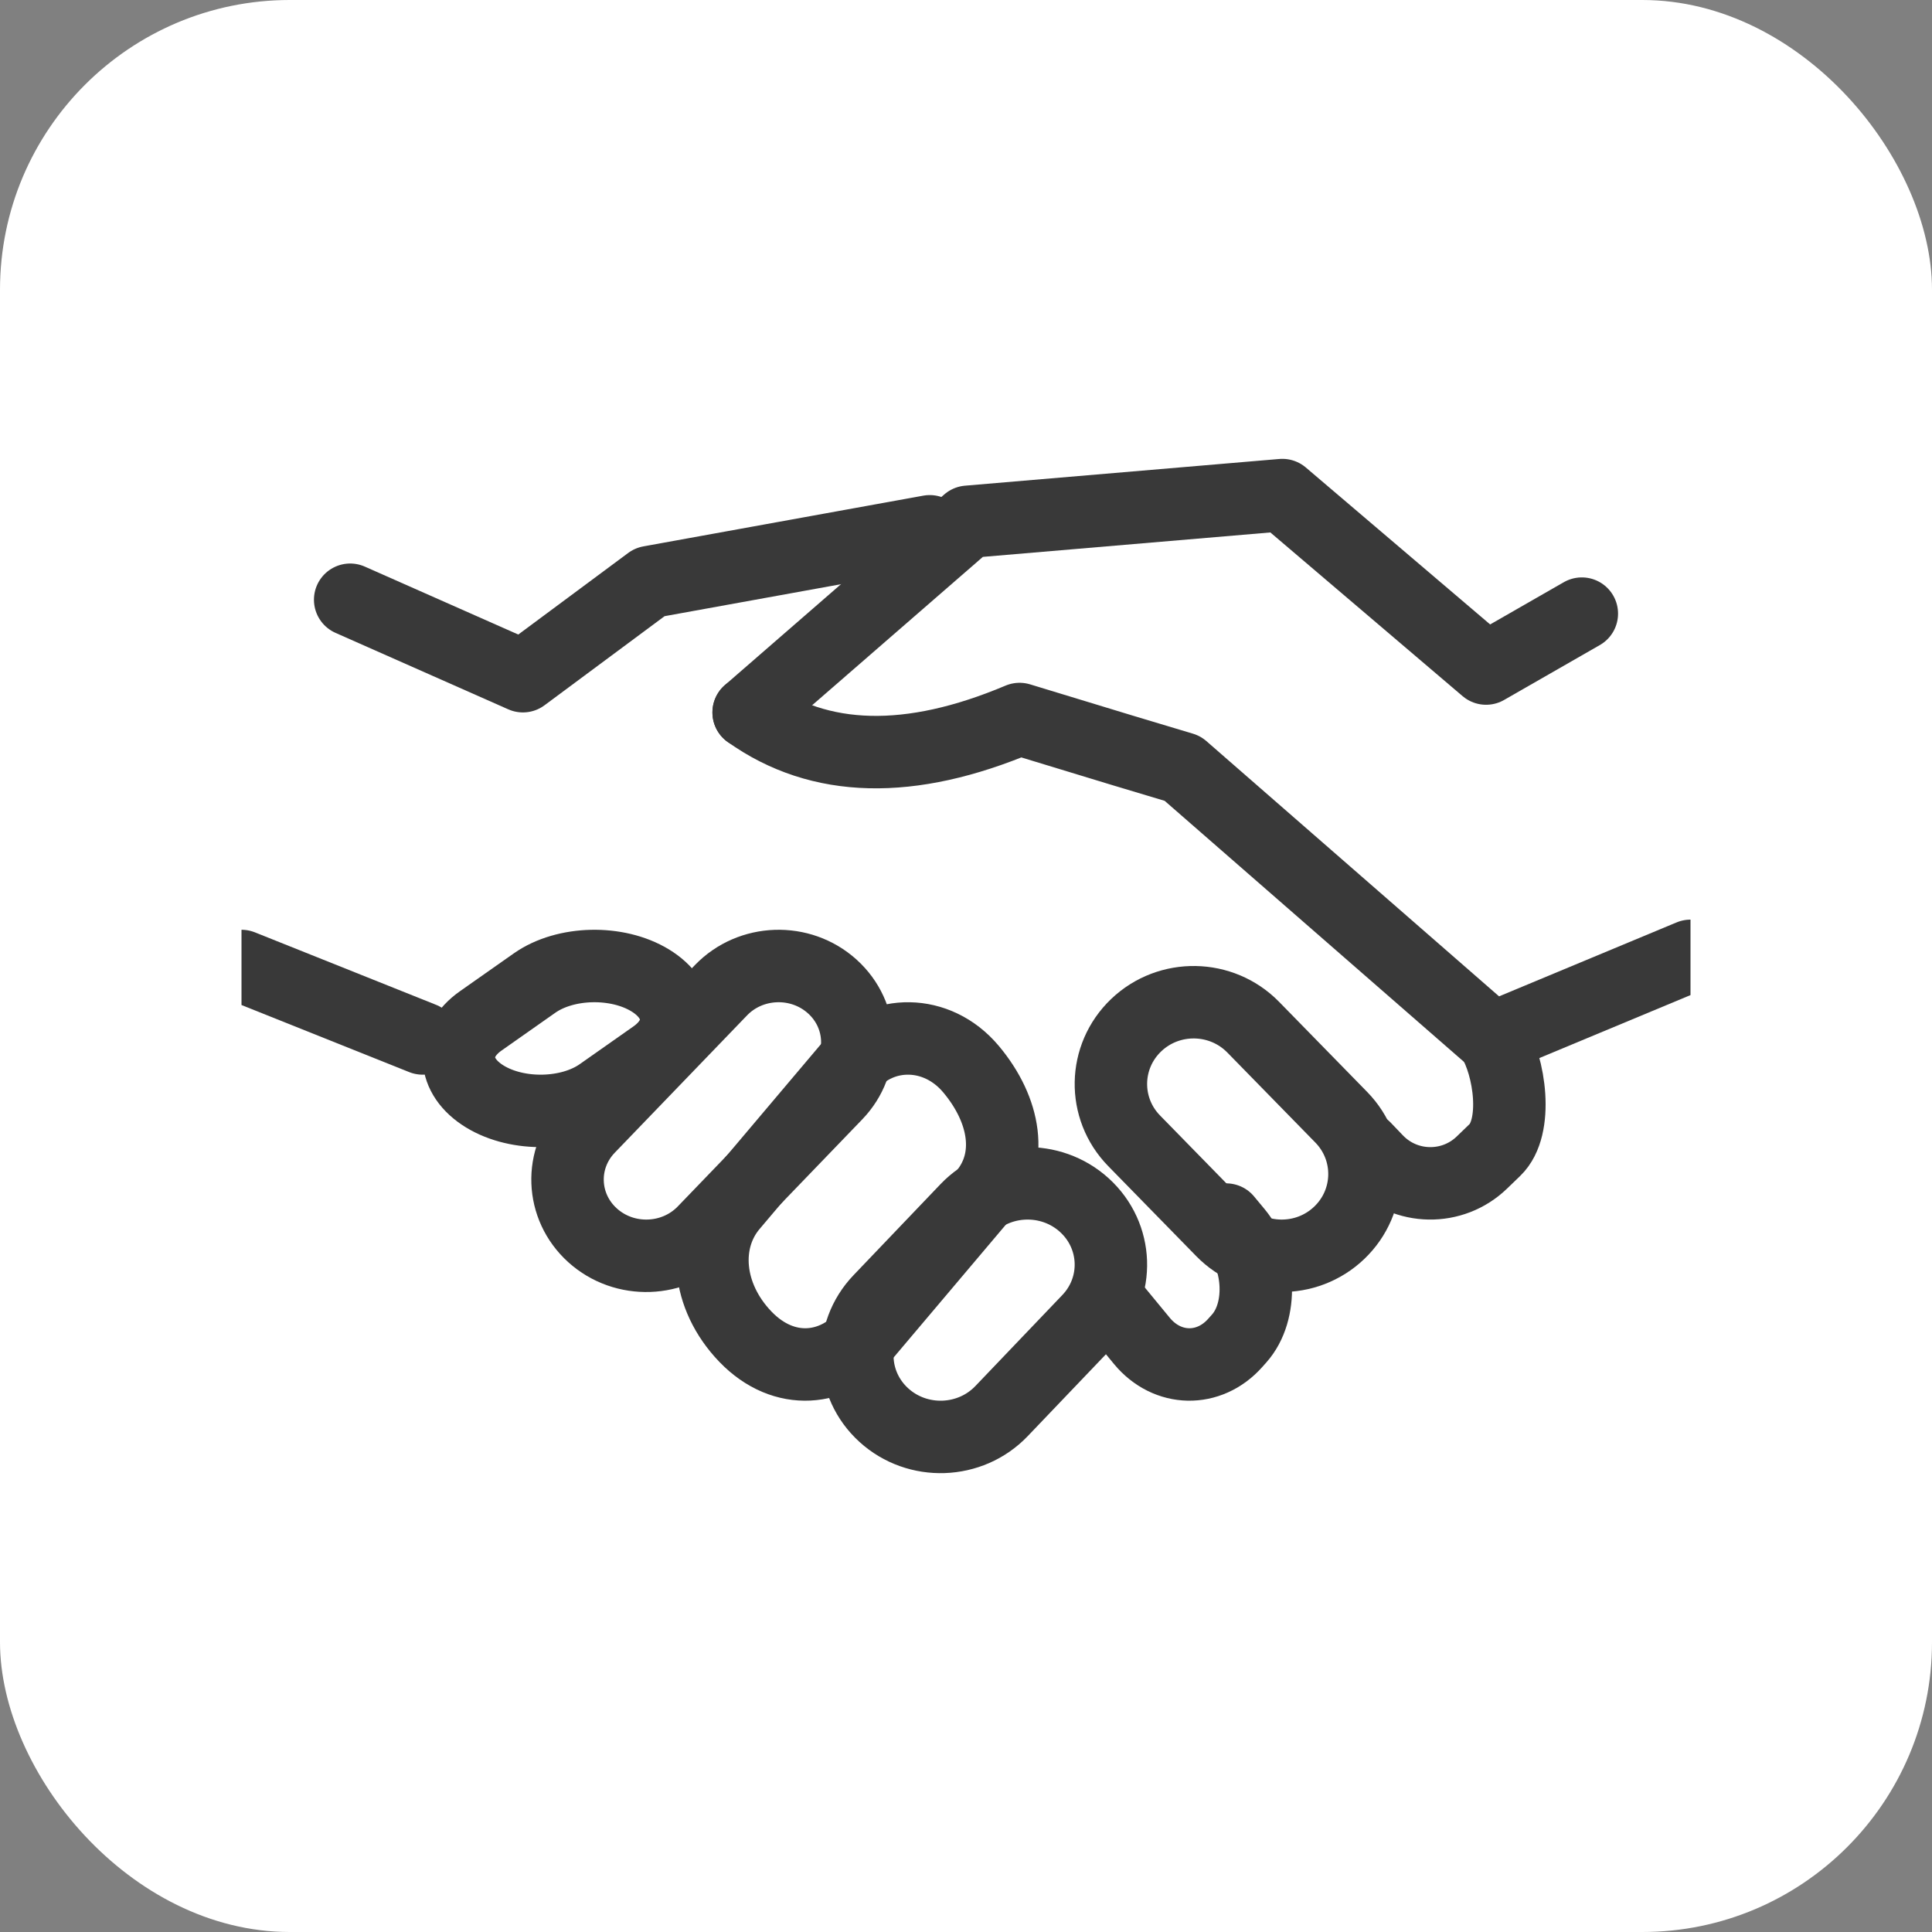
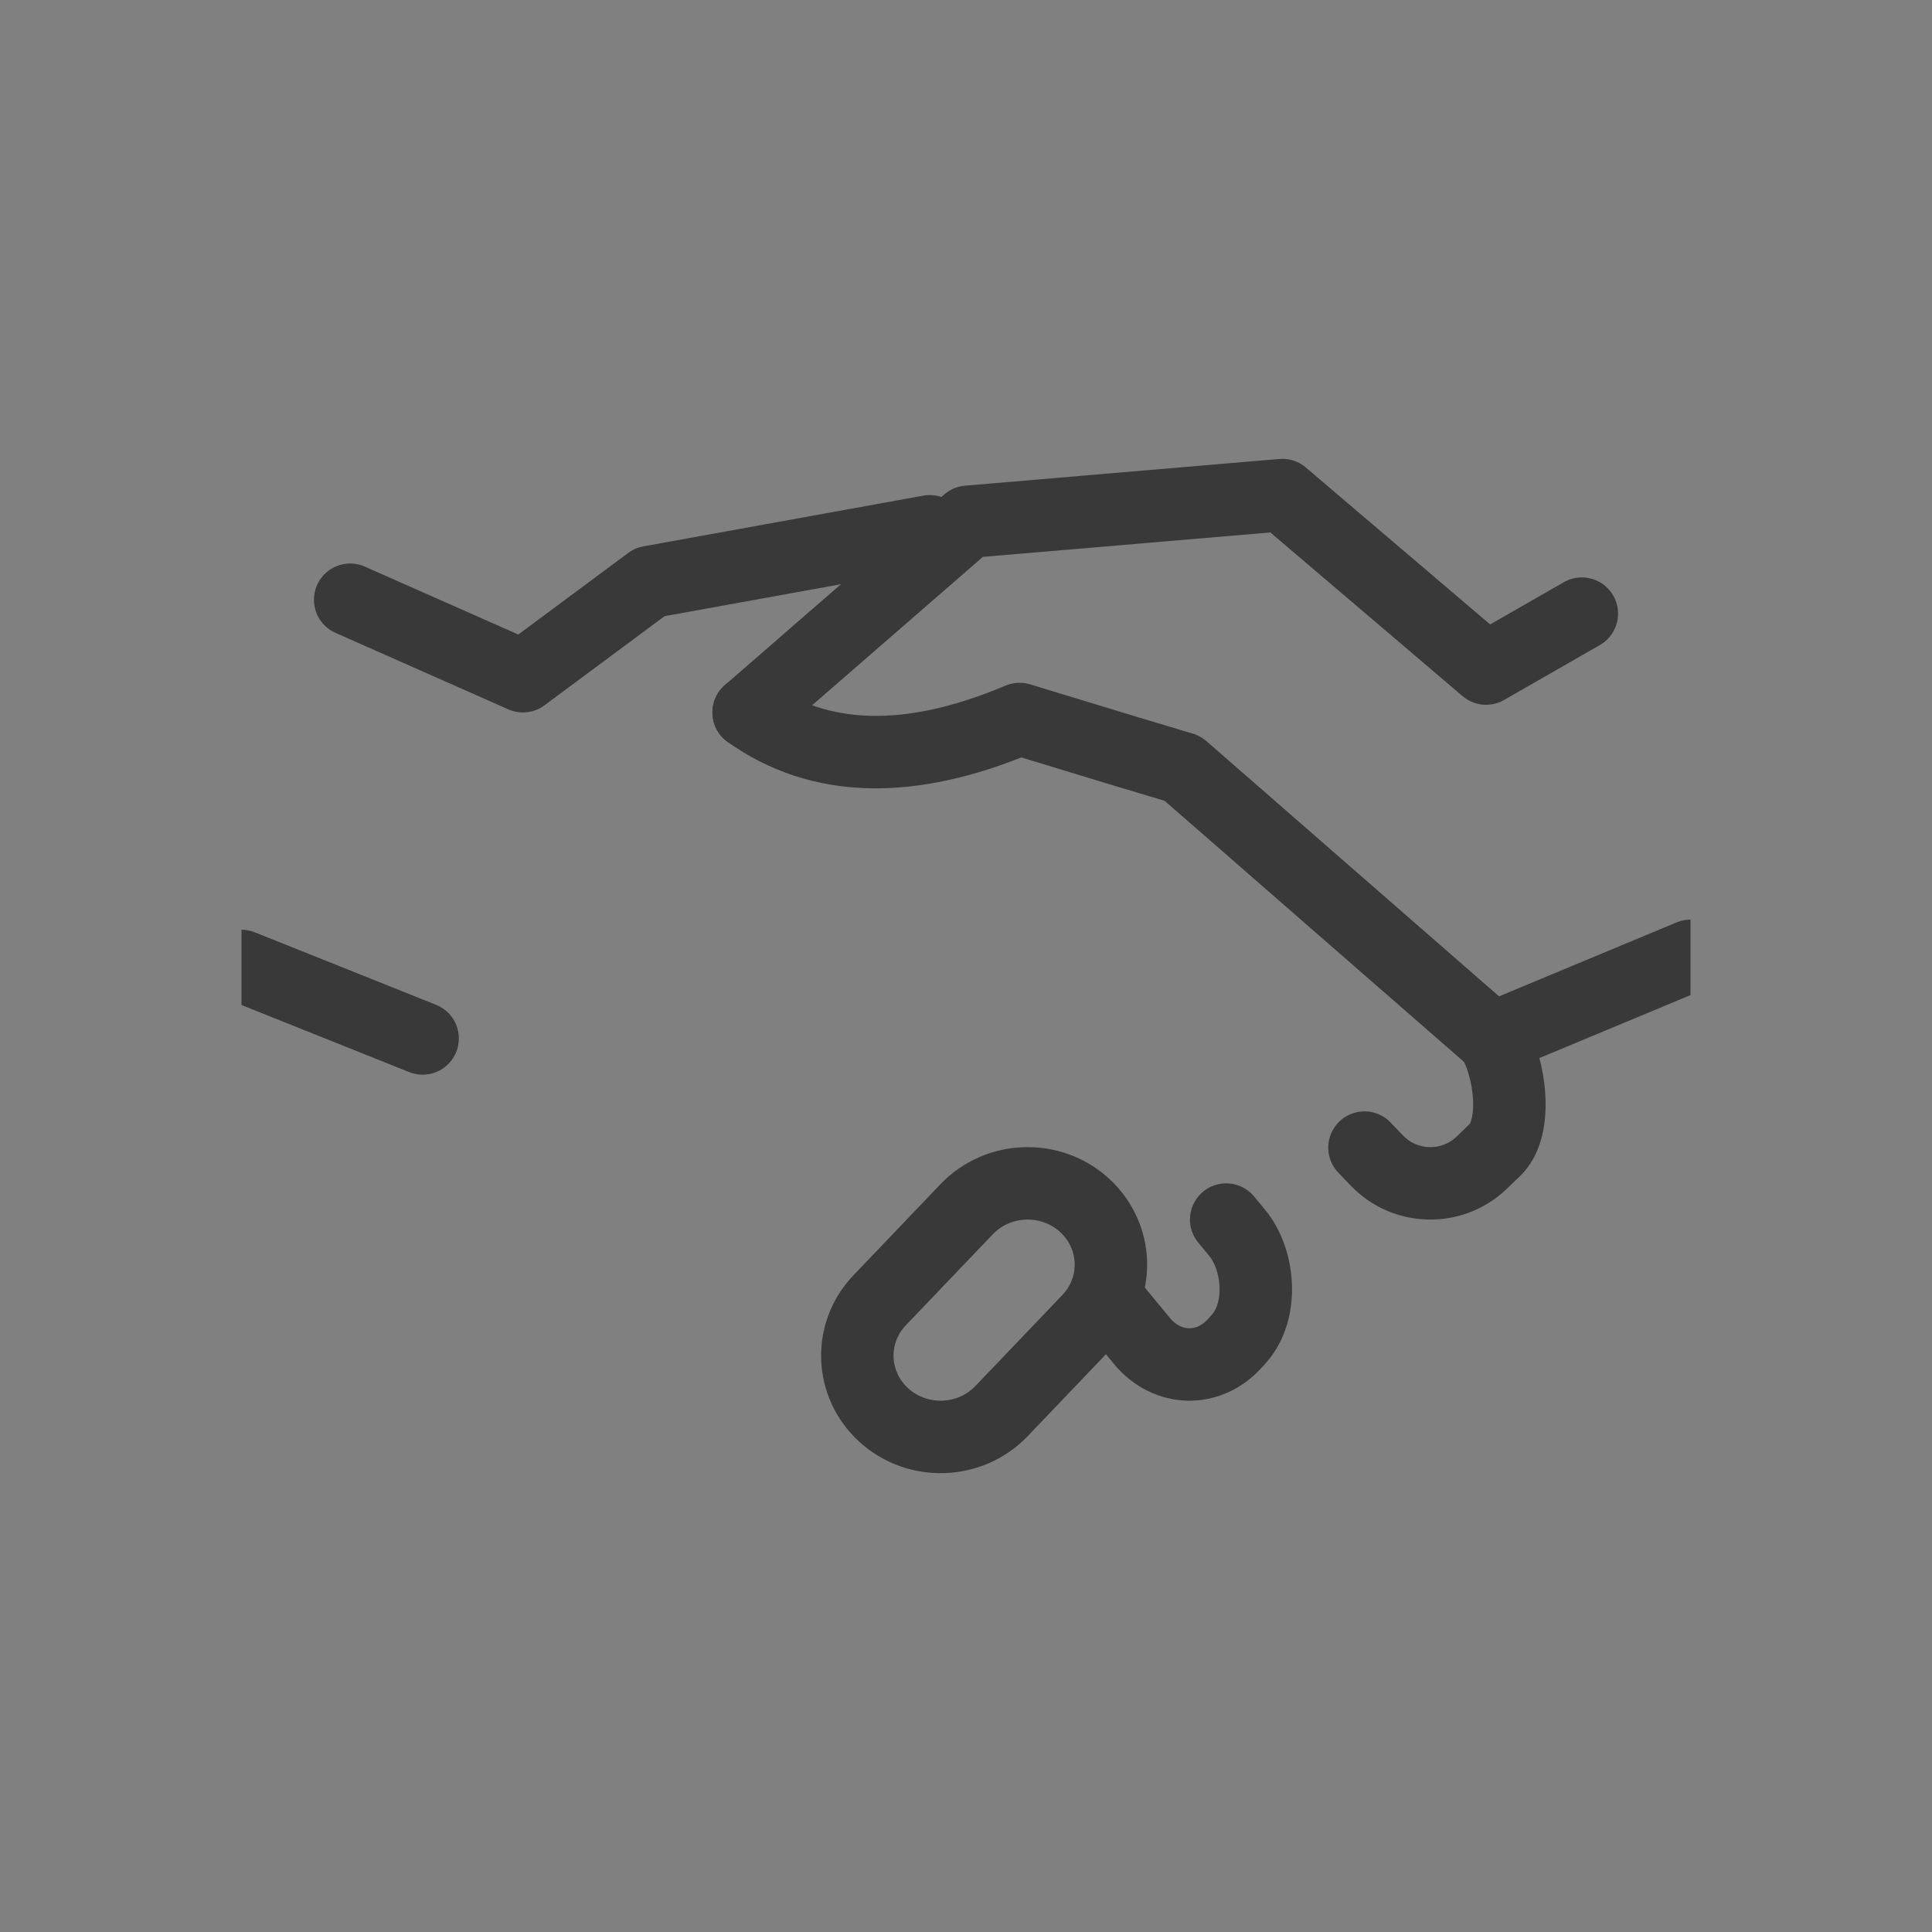
<svg xmlns="http://www.w3.org/2000/svg" width="80" height="80" viewBox="0 0 80 80" fill="none">
  <rect x="0" y="0" width="80" height="80" fill="#808080" stroke="none" />
-   <rect width="80" height="80" rx="12" fill="white" />
  <g clip-path="url(#clip0_469_631)">
    <path d="M31 29.5C33.943 31.596 37.682 31.687 42.218 29.773C45.636 30.817 47.886 31.499 48.967 31.817L61.79 43L70 39.58" stroke="#393939" stroke-width="3" stroke-linecap="round" stroke-linejoin="round" />
    <path d="M38.5 22L26.907 24.101L21.653 28L14.5 24.834" stroke="#393939" stroke-width="3" stroke-linecap="round" stroke-linejoin="round" />
-     <path fill-rule="evenodd" clip-rule="evenodd" d="M26.923 40.596C28.291 41.431 28.366 42.834 27.09 43.73L24.863 45.295C23.587 46.191 21.445 46.239 20.077 45.404C18.709 44.569 18.634 43.166 19.91 42.27L22.137 40.705C23.413 39.809 25.555 39.761 26.923 40.596Z" stroke="#393939" stroke-width="3" stroke-linecap="round" stroke-linejoin="round" />
-     <path fill-rule="evenodd" clip-rule="evenodd" d="M34.463 40.848C35.78 42.037 35.852 44.035 34.624 45.31L29.146 50.996C27.918 52.271 25.854 52.341 24.537 51.152C23.22 49.963 23.148 47.965 24.376 46.69L29.854 41.004C31.082 39.729 33.146 39.659 34.463 40.848Z" stroke="#393939" stroke-width="3" stroke-linecap="round" stroke-linejoin="round" />
-     <path fill-rule="evenodd" clip-rule="evenodd" d="M40.212 44.276C41.634 45.975 41.973 48.004 40.749 49.453L35.814 55.293C34.589 56.742 32.486 57.034 30.865 55.349C29.245 53.663 29.079 51.376 30.303 49.927L35.239 44.087C36.463 42.638 38.79 42.576 40.212 44.276Z" stroke="#393939" stroke-width="3" stroke-linecap="round" stroke-linejoin="round" />
    <path fill-rule="evenodd" clip-rule="evenodd" d="M44.903 49.904C46.296 51.172 46.373 53.302 45.073 54.661L41.472 58.43C40.173 59.789 37.99 59.864 36.597 58.596C35.204 57.328 35.127 55.198 36.427 53.839L40.028 50.07C41.327 48.711 43.51 48.636 44.903 49.904Z" stroke="#393939" stroke-width="3" stroke-linecap="round" stroke-linejoin="round" />
-     <path fill-rule="evenodd" clip-rule="evenodd" d="M47.047 42.45C48.408 41.151 50.578 41.189 51.893 42.534L55.538 46.262C56.853 47.607 56.815 49.751 55.453 51.05C54.092 52.349 51.922 52.311 50.607 50.966L46.962 47.238C45.647 45.893 45.685 43.749 47.047 42.45Z" stroke="#393939" stroke-width="3" stroke-linecap="round" stroke-linejoin="round" />
    <path d="M50.774 50.5L51.214 51.03C52.176 52.189 52.308 54.301 51.313 55.422L51.147 55.608C50.063 56.827 48.335 56.792 47.288 55.53L46 53.967" stroke="#393939" stroke-width="3" stroke-linecap="round" stroke-linejoin="round" />
    <path d="M61.802 43C62.523 44.154 62.88 46.673 61.901 47.618L61.362 48.138C60.142 49.316 58.198 49.282 57.02 48.063C57.018 48.061 56.845 47.88 56.5 47.52" stroke="#393939" stroke-width="3" stroke-linecap="round" stroke-linejoin="round" />
    <path d="M65.5 25.409L61.535 27.683L53.099 20.5L40.084 21.606L31 29.5" stroke="#393939" stroke-width="3" stroke-linecap="round" stroke-linejoin="round" />
    <path d="M10 40L17.5 43" stroke="#393939" stroke-width="3" stroke-linecap="round" stroke-linejoin="round" />
  </g>
  <defs>
    <clipPath id="clip0_469_631">
      <rect width="60" height="42" fill="white" transform="translate(10 19)" />
    </clipPath>
  </defs>
</svg>